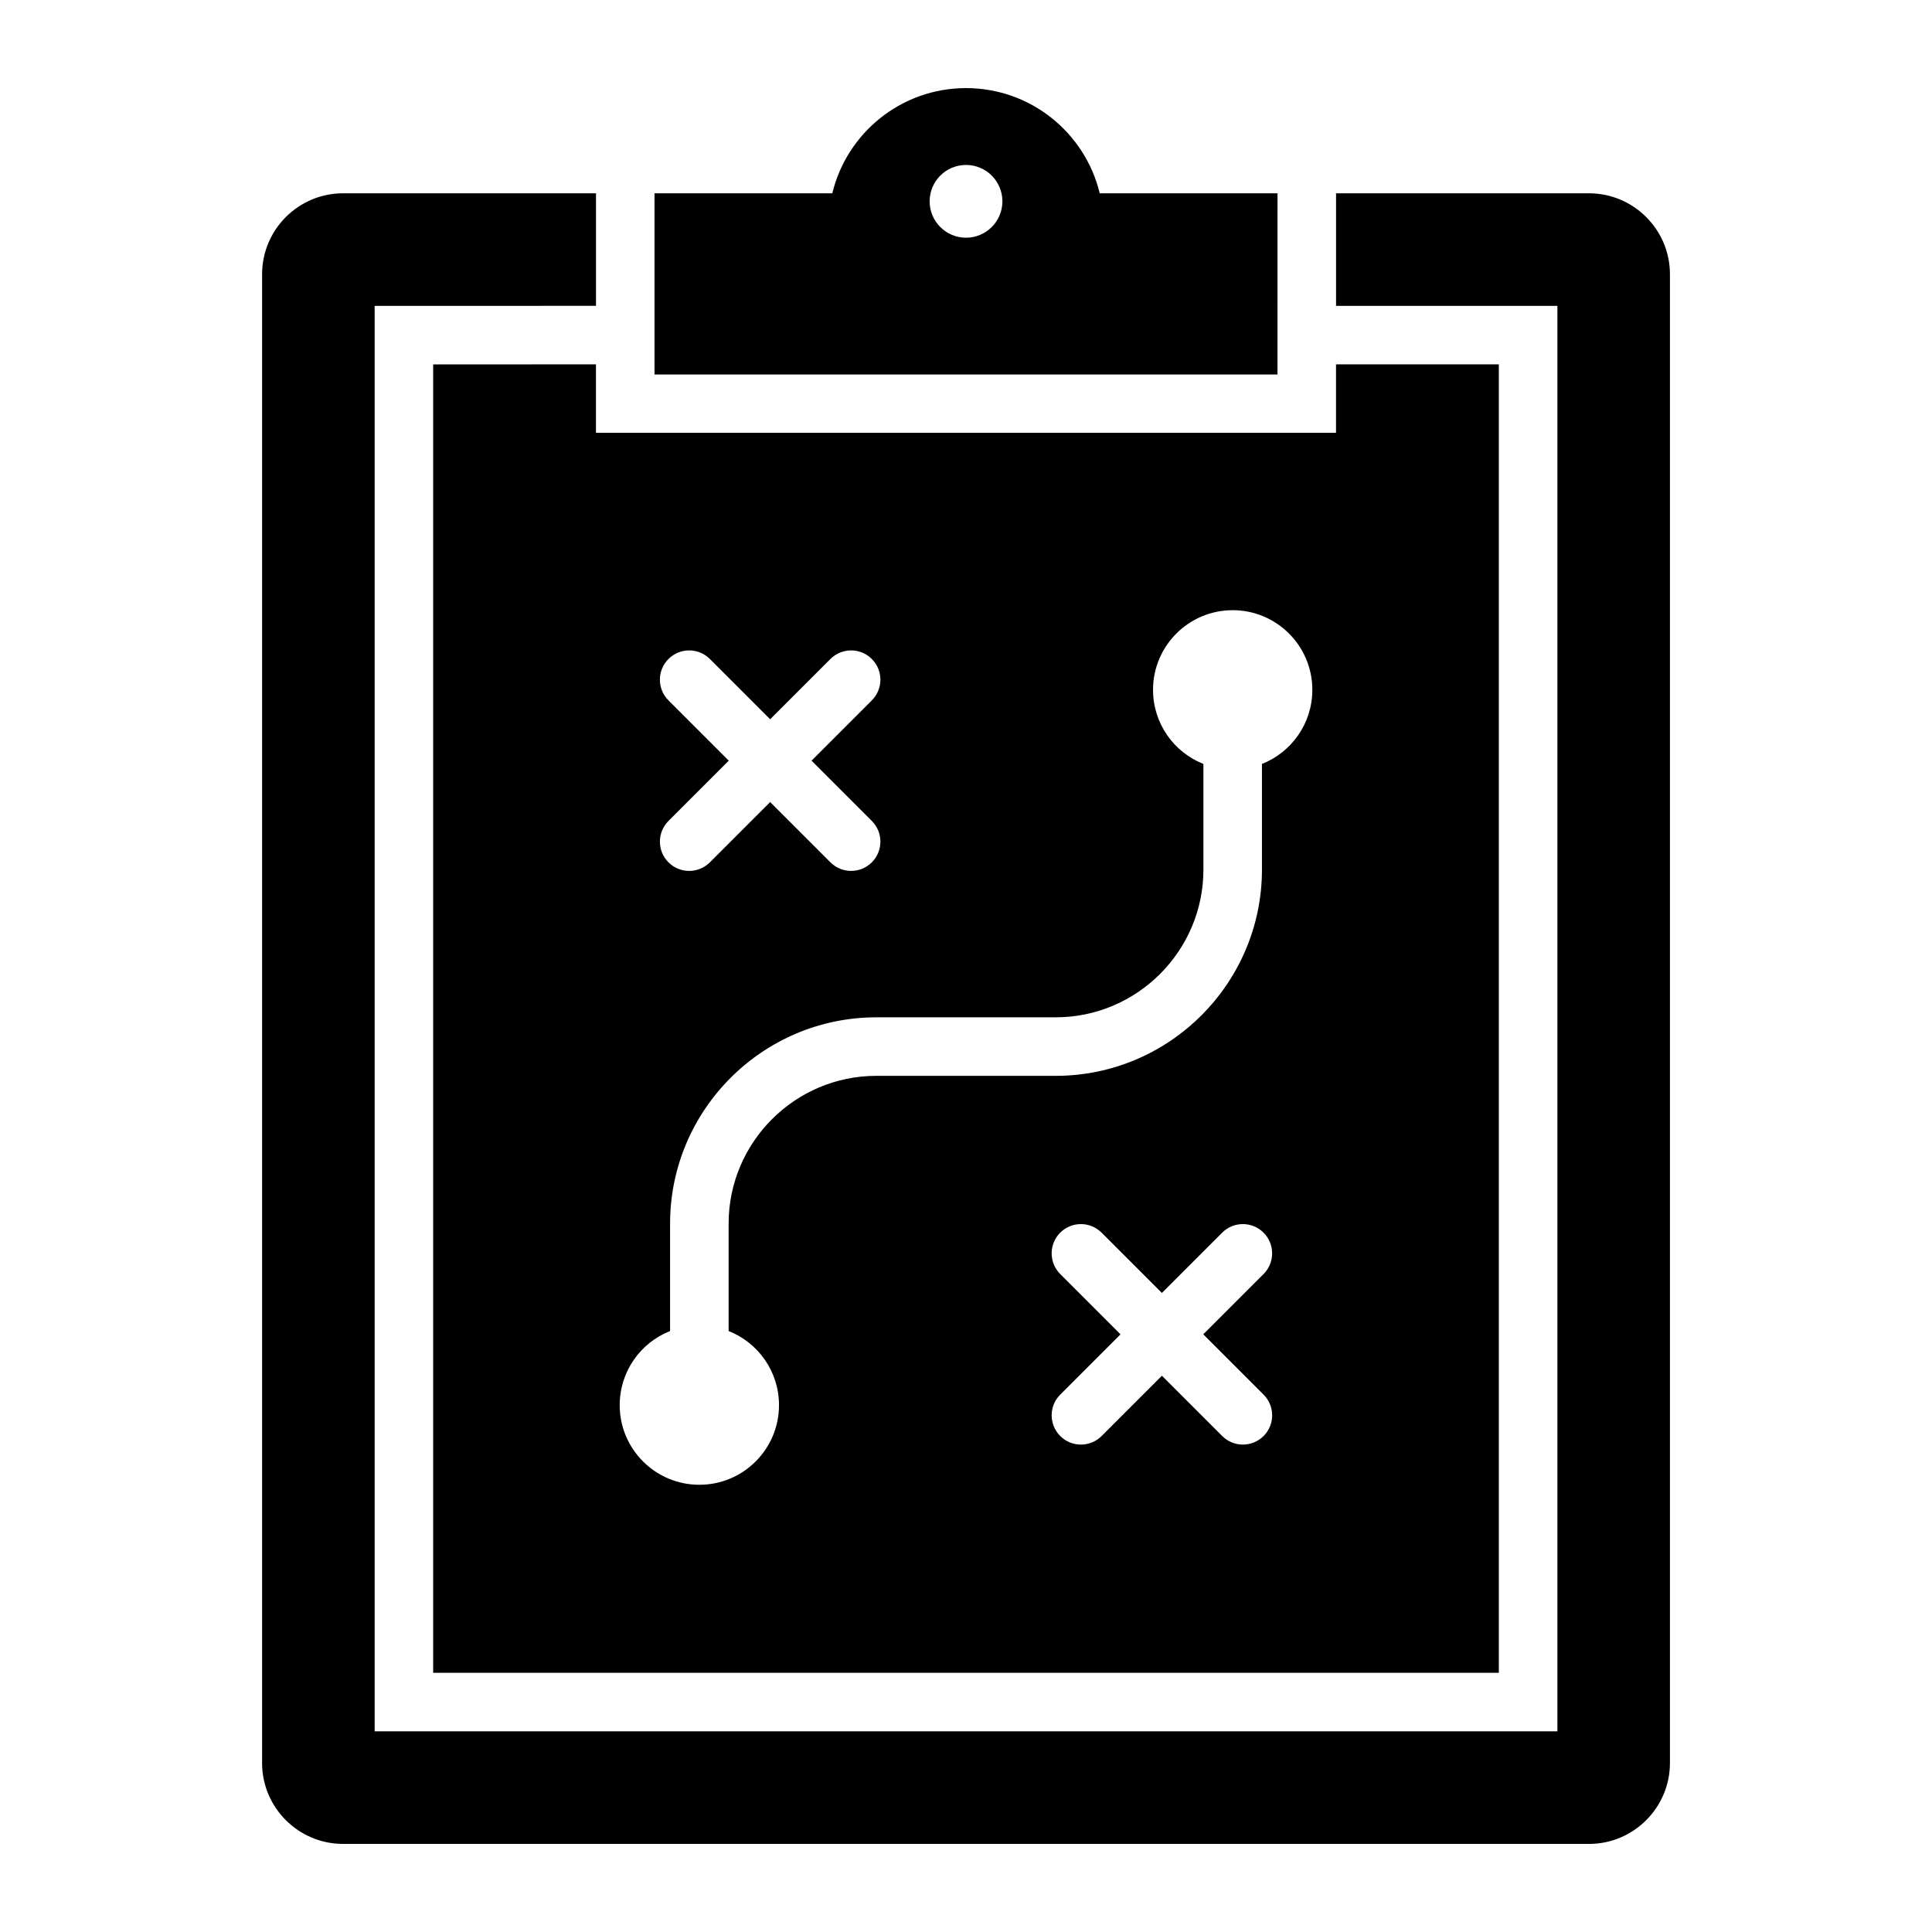
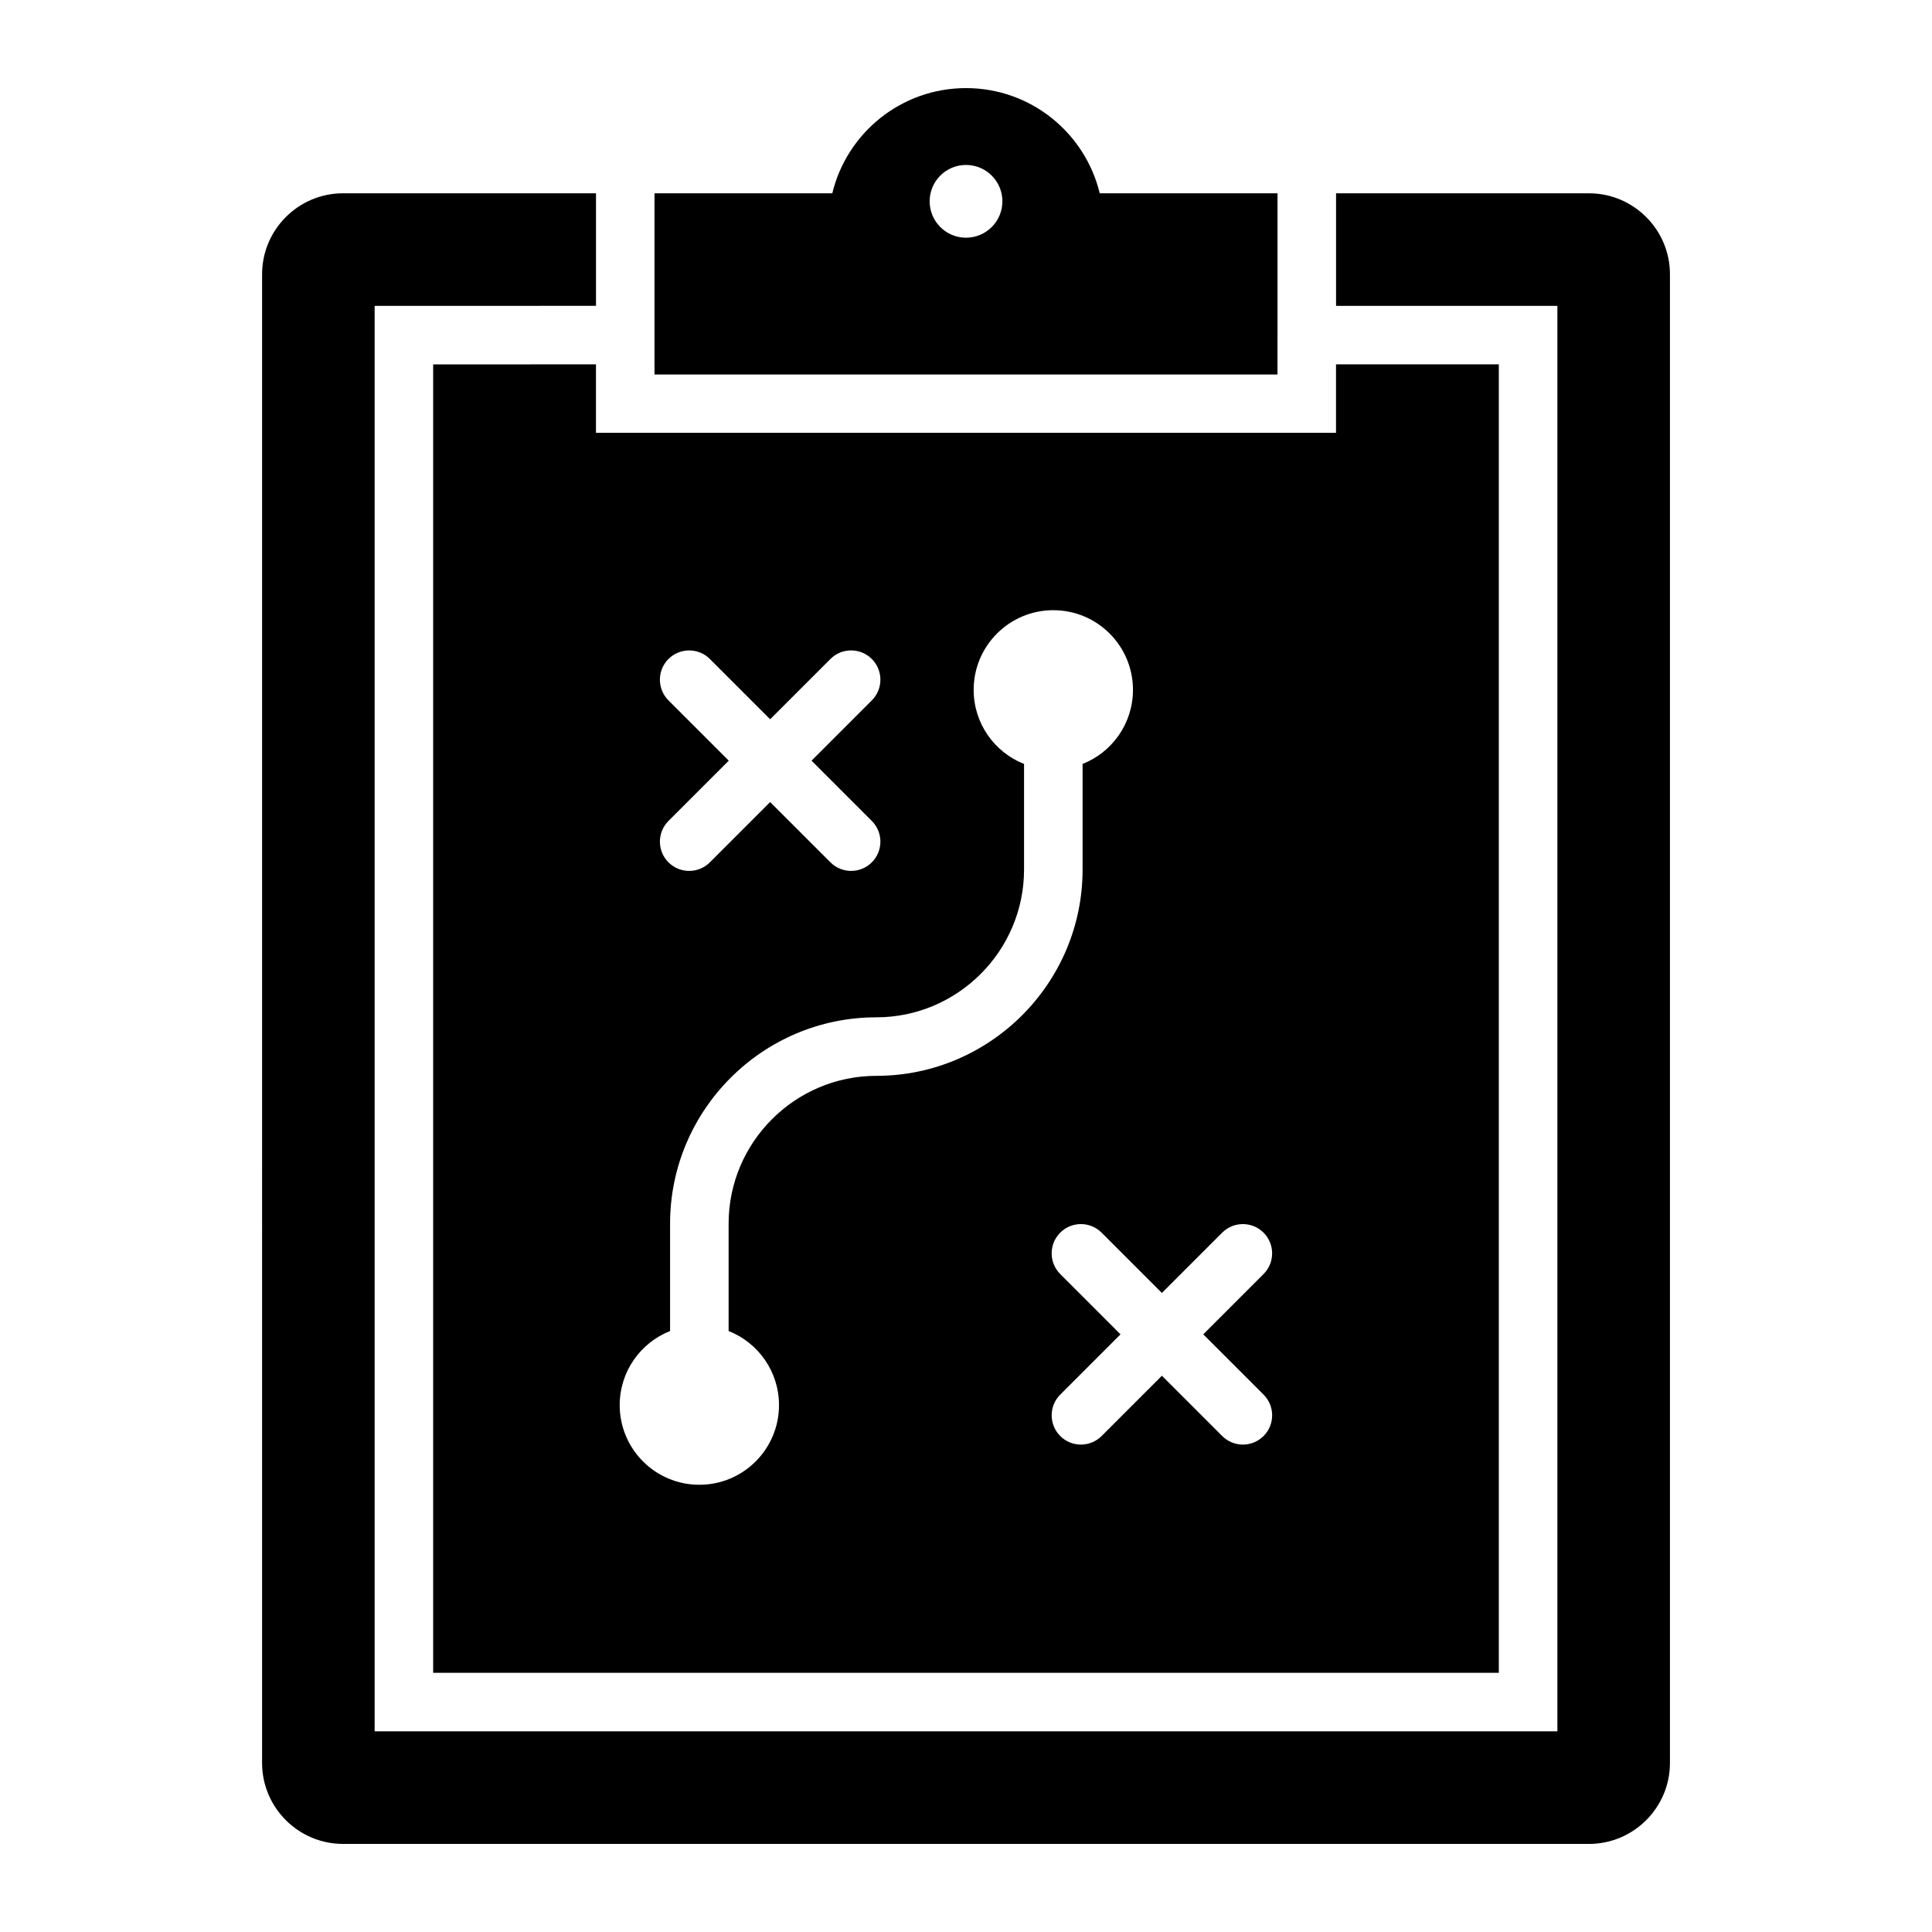
<svg xmlns="http://www.w3.org/2000/svg" fill="#000000" width="800px" height="800px" version="1.1" viewBox="144 144 512 512">
-   <path d="m317.45 243.25h165.1l0.004-48.023h-47.117c-3.859-15.996-18.258-27.879-35.434-27.879s-31.578 11.883-35.434 27.879h-47.121zm-15.512-2.688v18.137h196.12v-18.137h43.145v346.75l-282.41 0.004v-346.75zm74.297 173.04c-30.113 0-54.656 24.547-54.656 54.656v28.477c-7.82 3.09-13.352 10.715-13.352 19.637 0 11.656 9.453 21.109 21.109 21.109s21.109-9.453 21.109-21.109c0-8.922-5.531-16.547-13.352-19.637v-28.477c0-21.555 17.598-39.148 39.148-39.148h47.535c30.113 0 54.656-24.547 54.656-54.656v-28c7.82-3.09 13.352-10.715 13.352-19.637 0-11.656-9.453-21.109-21.109-21.109s-21.109 9.453-21.109 21.109c0 8.922 5.531 16.547 13.352 19.637v28c0 21.555-17.598 39.148-39.148 39.148zm48.738 68.035 15.977 15.977-15.977 15.977c-3.027 3.027-3.027 7.941 0 10.969s7.941 3.027 10.969 0l15.977-15.977 15.977 15.977c3.027 3.027 7.941 3.027 10.969 0s3.027-7.941 0-10.969l-15.984-15.977 15.977-15.977c3.027-3.027 3.027-7.941 0-10.969-3.027-3.027-7.941-3.027-10.969 0l-15.977 15.977-15.977-15.977c-3.027-3.027-7.941-3.027-10.969 0-3.019 3.035-3.019 7.941 0.008 10.969zm-103.82-152.03 15.977 15.977-15.977 15.977c-3.027 3.027-3.027 7.941 0 10.969 3.027 3.027 7.941 3.027 10.969 0l15.977-15.977 15.977 15.977c3.027 3.027 7.941 3.027 10.969 0 3.027-3.027 3.027-7.941 0-10.969l-15.977-15.977 15.977-15.977c3.027-3.027 3.027-7.941 0-10.969-3.027-3.027-7.941-3.027-10.969 0l-15.977 15.977-15.977-15.977c-3.027-3.027-7.941-3.027-10.969 0-3.031 3.031-3.031 7.941 0 10.969zm-77.867-104.55v377.76h313.44v-377.76h-58.656v-29.828h67.039c11.809 0 21.445 9.629 21.445 21.445v394.54c0 11.809-9.629 21.445-21.445 21.445l-330.21-0.004c-11.809 0-21.445-9.629-21.445-21.445l0.004-394.54c0-11.809 9.629-21.445 21.445-21.445h67.043v29.828zm156.72-18.062c-5.328 0-9.641-4.32-9.641-9.641 0-5.301 4.293-9.641 9.641-9.641s9.641 4.34 9.641 9.641c0 5.32-4.316 9.641-9.641 9.641z" fill-rule="evenodd" />
+   <path d="m317.45 243.25h165.1l0.004-48.023h-47.117c-3.859-15.996-18.258-27.879-35.434-27.879s-31.578 11.883-35.434 27.879h-47.121zm-15.512-2.688v18.137h196.12v-18.137h43.145v346.75l-282.41 0.004v-346.75zm74.297 173.04c-30.113 0-54.656 24.547-54.656 54.656v28.477c-7.82 3.09-13.352 10.715-13.352 19.637 0 11.656 9.453 21.109 21.109 21.109s21.109-9.453 21.109-21.109c0-8.922-5.531-16.547-13.352-19.637v-28.477c0-21.555 17.598-39.148 39.148-39.148c30.113 0 54.656-24.547 54.656-54.656v-28c7.82-3.09 13.352-10.715 13.352-19.637 0-11.656-9.453-21.109-21.109-21.109s-21.109 9.453-21.109 21.109c0 8.922 5.531 16.547 13.352 19.637v28c0 21.555-17.598 39.148-39.148 39.148zm48.738 68.035 15.977 15.977-15.977 15.977c-3.027 3.027-3.027 7.941 0 10.969s7.941 3.027 10.969 0l15.977-15.977 15.977 15.977c3.027 3.027 7.941 3.027 10.969 0s3.027-7.941 0-10.969l-15.984-15.977 15.977-15.977c3.027-3.027 3.027-7.941 0-10.969-3.027-3.027-7.941-3.027-10.969 0l-15.977 15.977-15.977-15.977c-3.027-3.027-7.941-3.027-10.969 0-3.019 3.035-3.019 7.941 0.008 10.969zm-103.82-152.03 15.977 15.977-15.977 15.977c-3.027 3.027-3.027 7.941 0 10.969 3.027 3.027 7.941 3.027 10.969 0l15.977-15.977 15.977 15.977c3.027 3.027 7.941 3.027 10.969 0 3.027-3.027 3.027-7.941 0-10.969l-15.977-15.977 15.977-15.977c3.027-3.027 3.027-7.941 0-10.969-3.027-3.027-7.941-3.027-10.969 0l-15.977 15.977-15.977-15.977c-3.027-3.027-7.941-3.027-10.969 0-3.031 3.031-3.031 7.941 0 10.969zm-77.867-104.55v377.76h313.44v-377.76h-58.656v-29.828h67.039c11.809 0 21.445 9.629 21.445 21.445v394.54c0 11.809-9.629 21.445-21.445 21.445l-330.21-0.004c-11.809 0-21.445-9.629-21.445-21.445l0.004-394.54c0-11.809 9.629-21.445 21.445-21.445h67.043v29.828zm156.72-18.062c-5.328 0-9.641-4.32-9.641-9.641 0-5.301 4.293-9.641 9.641-9.641s9.641 4.34 9.641 9.641c0 5.32-4.316 9.641-9.641 9.641z" fill-rule="evenodd" />
</svg>